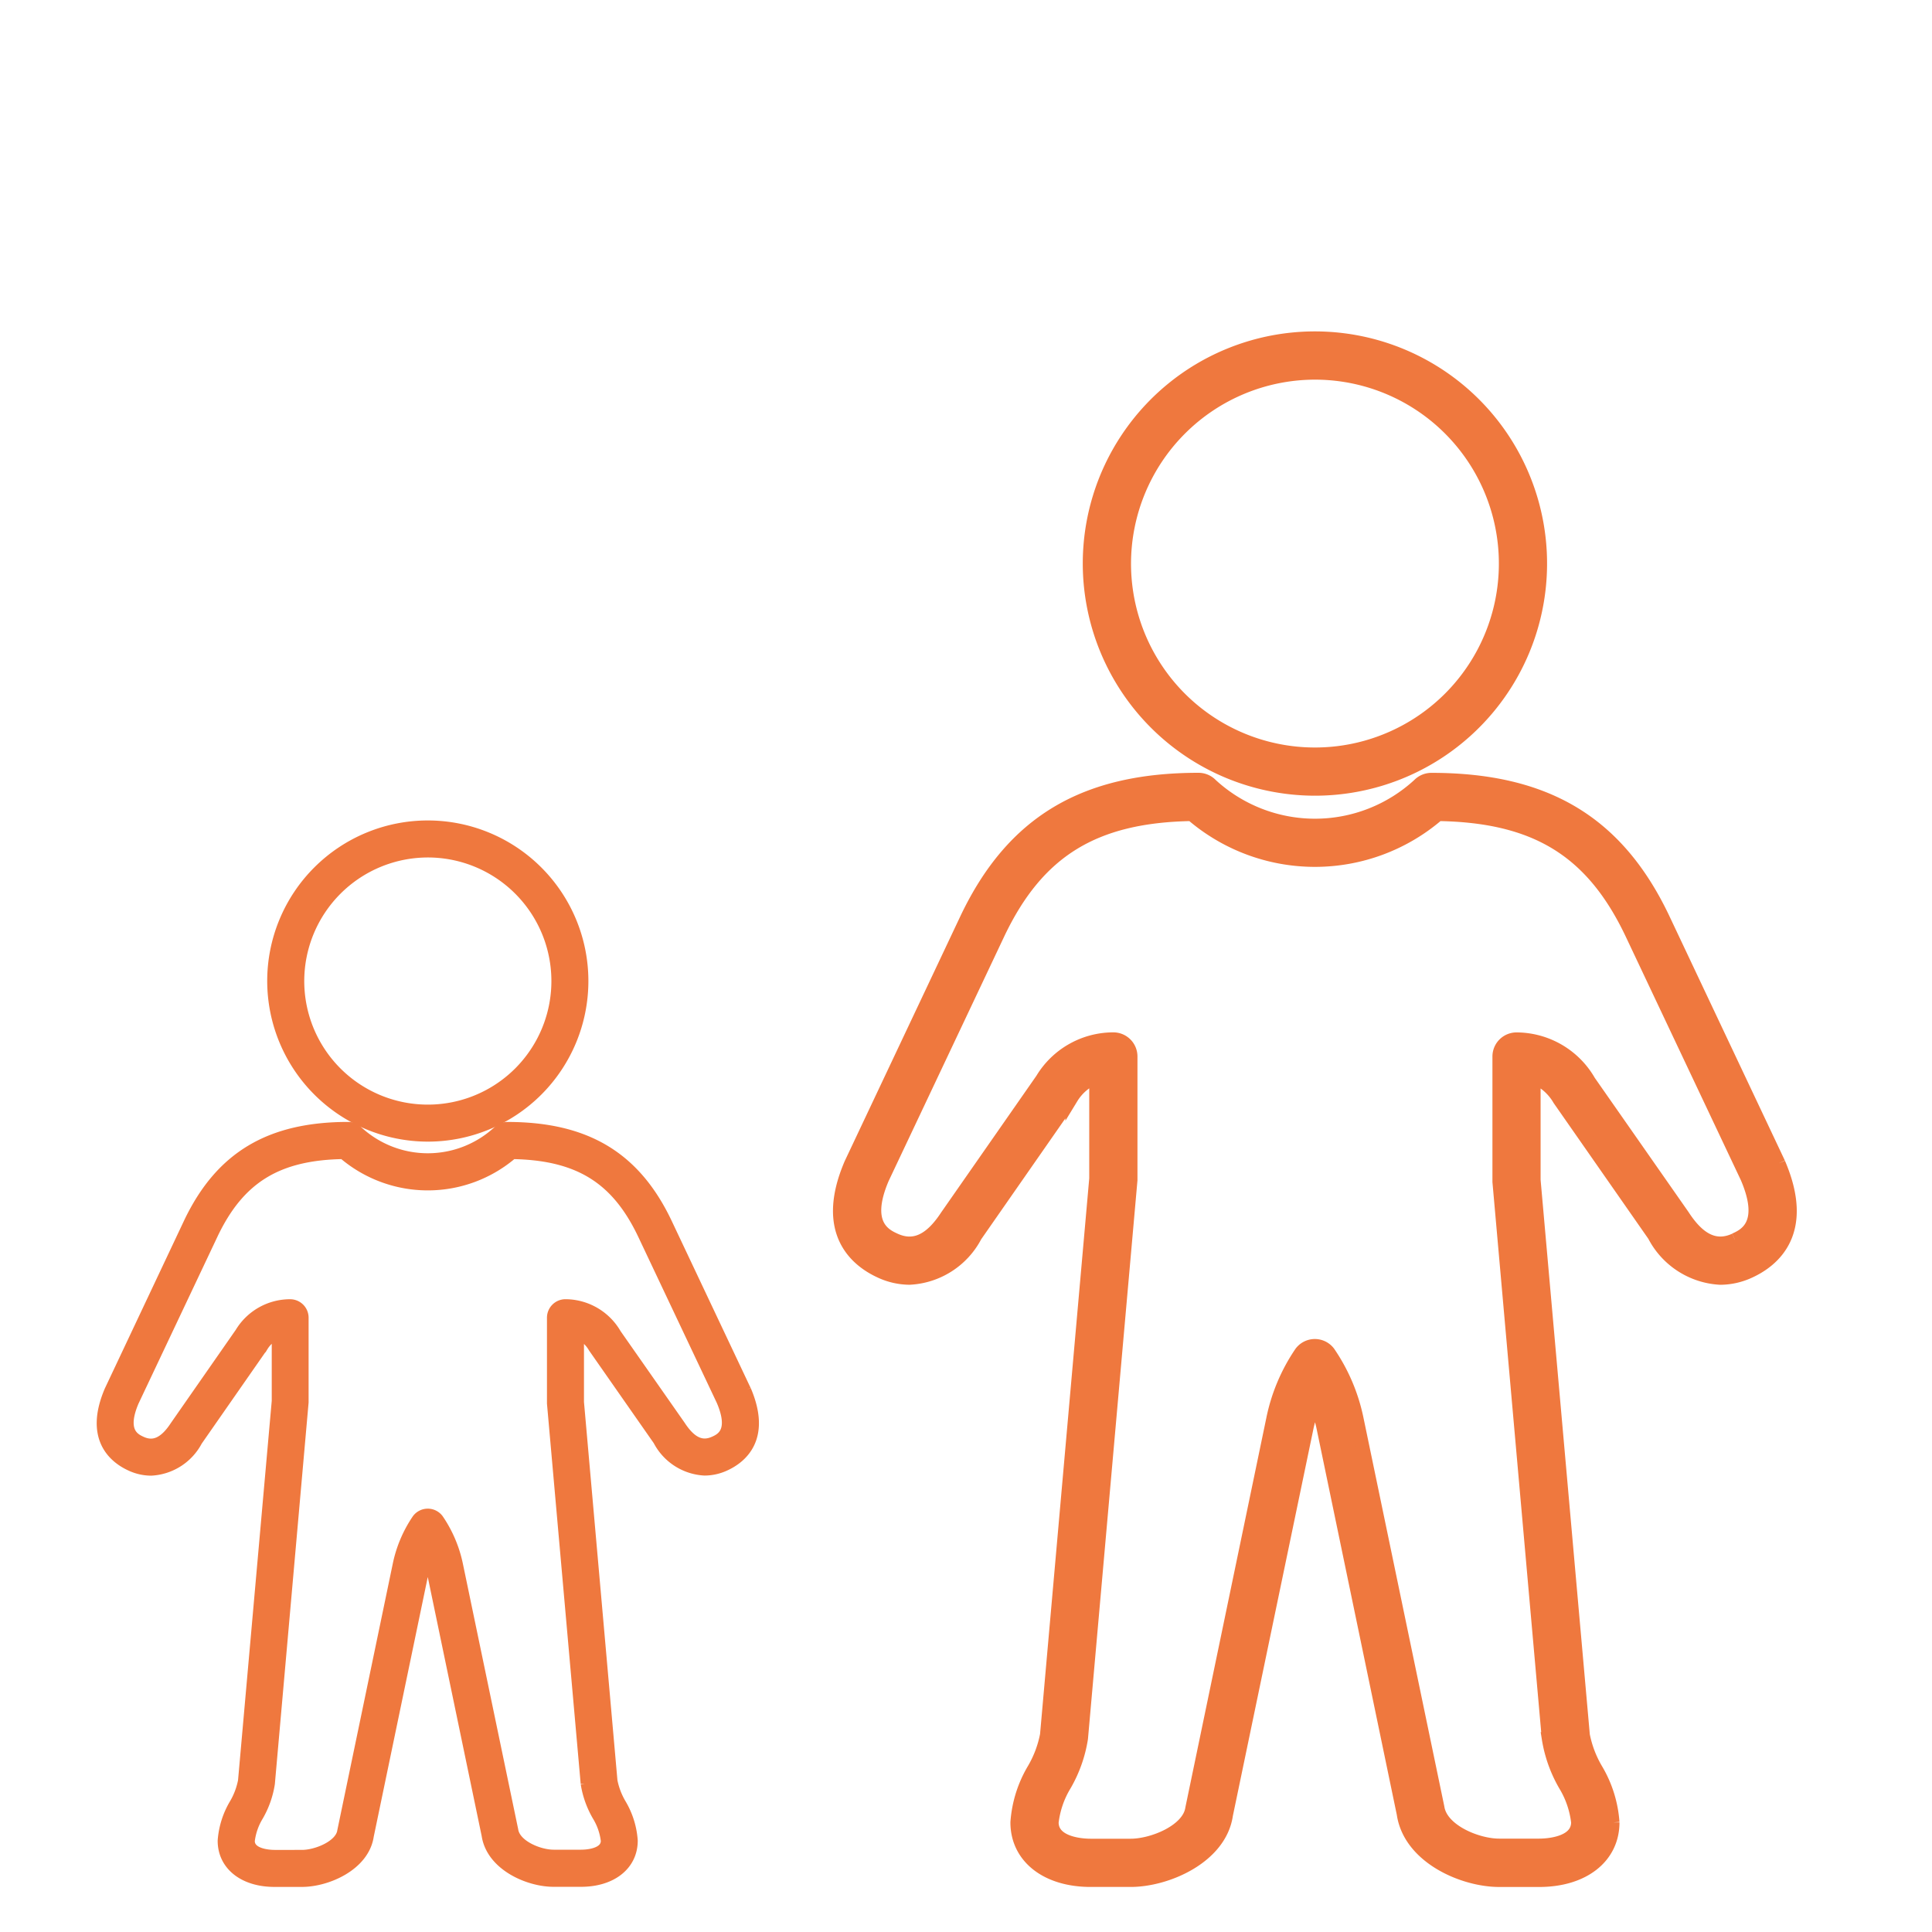
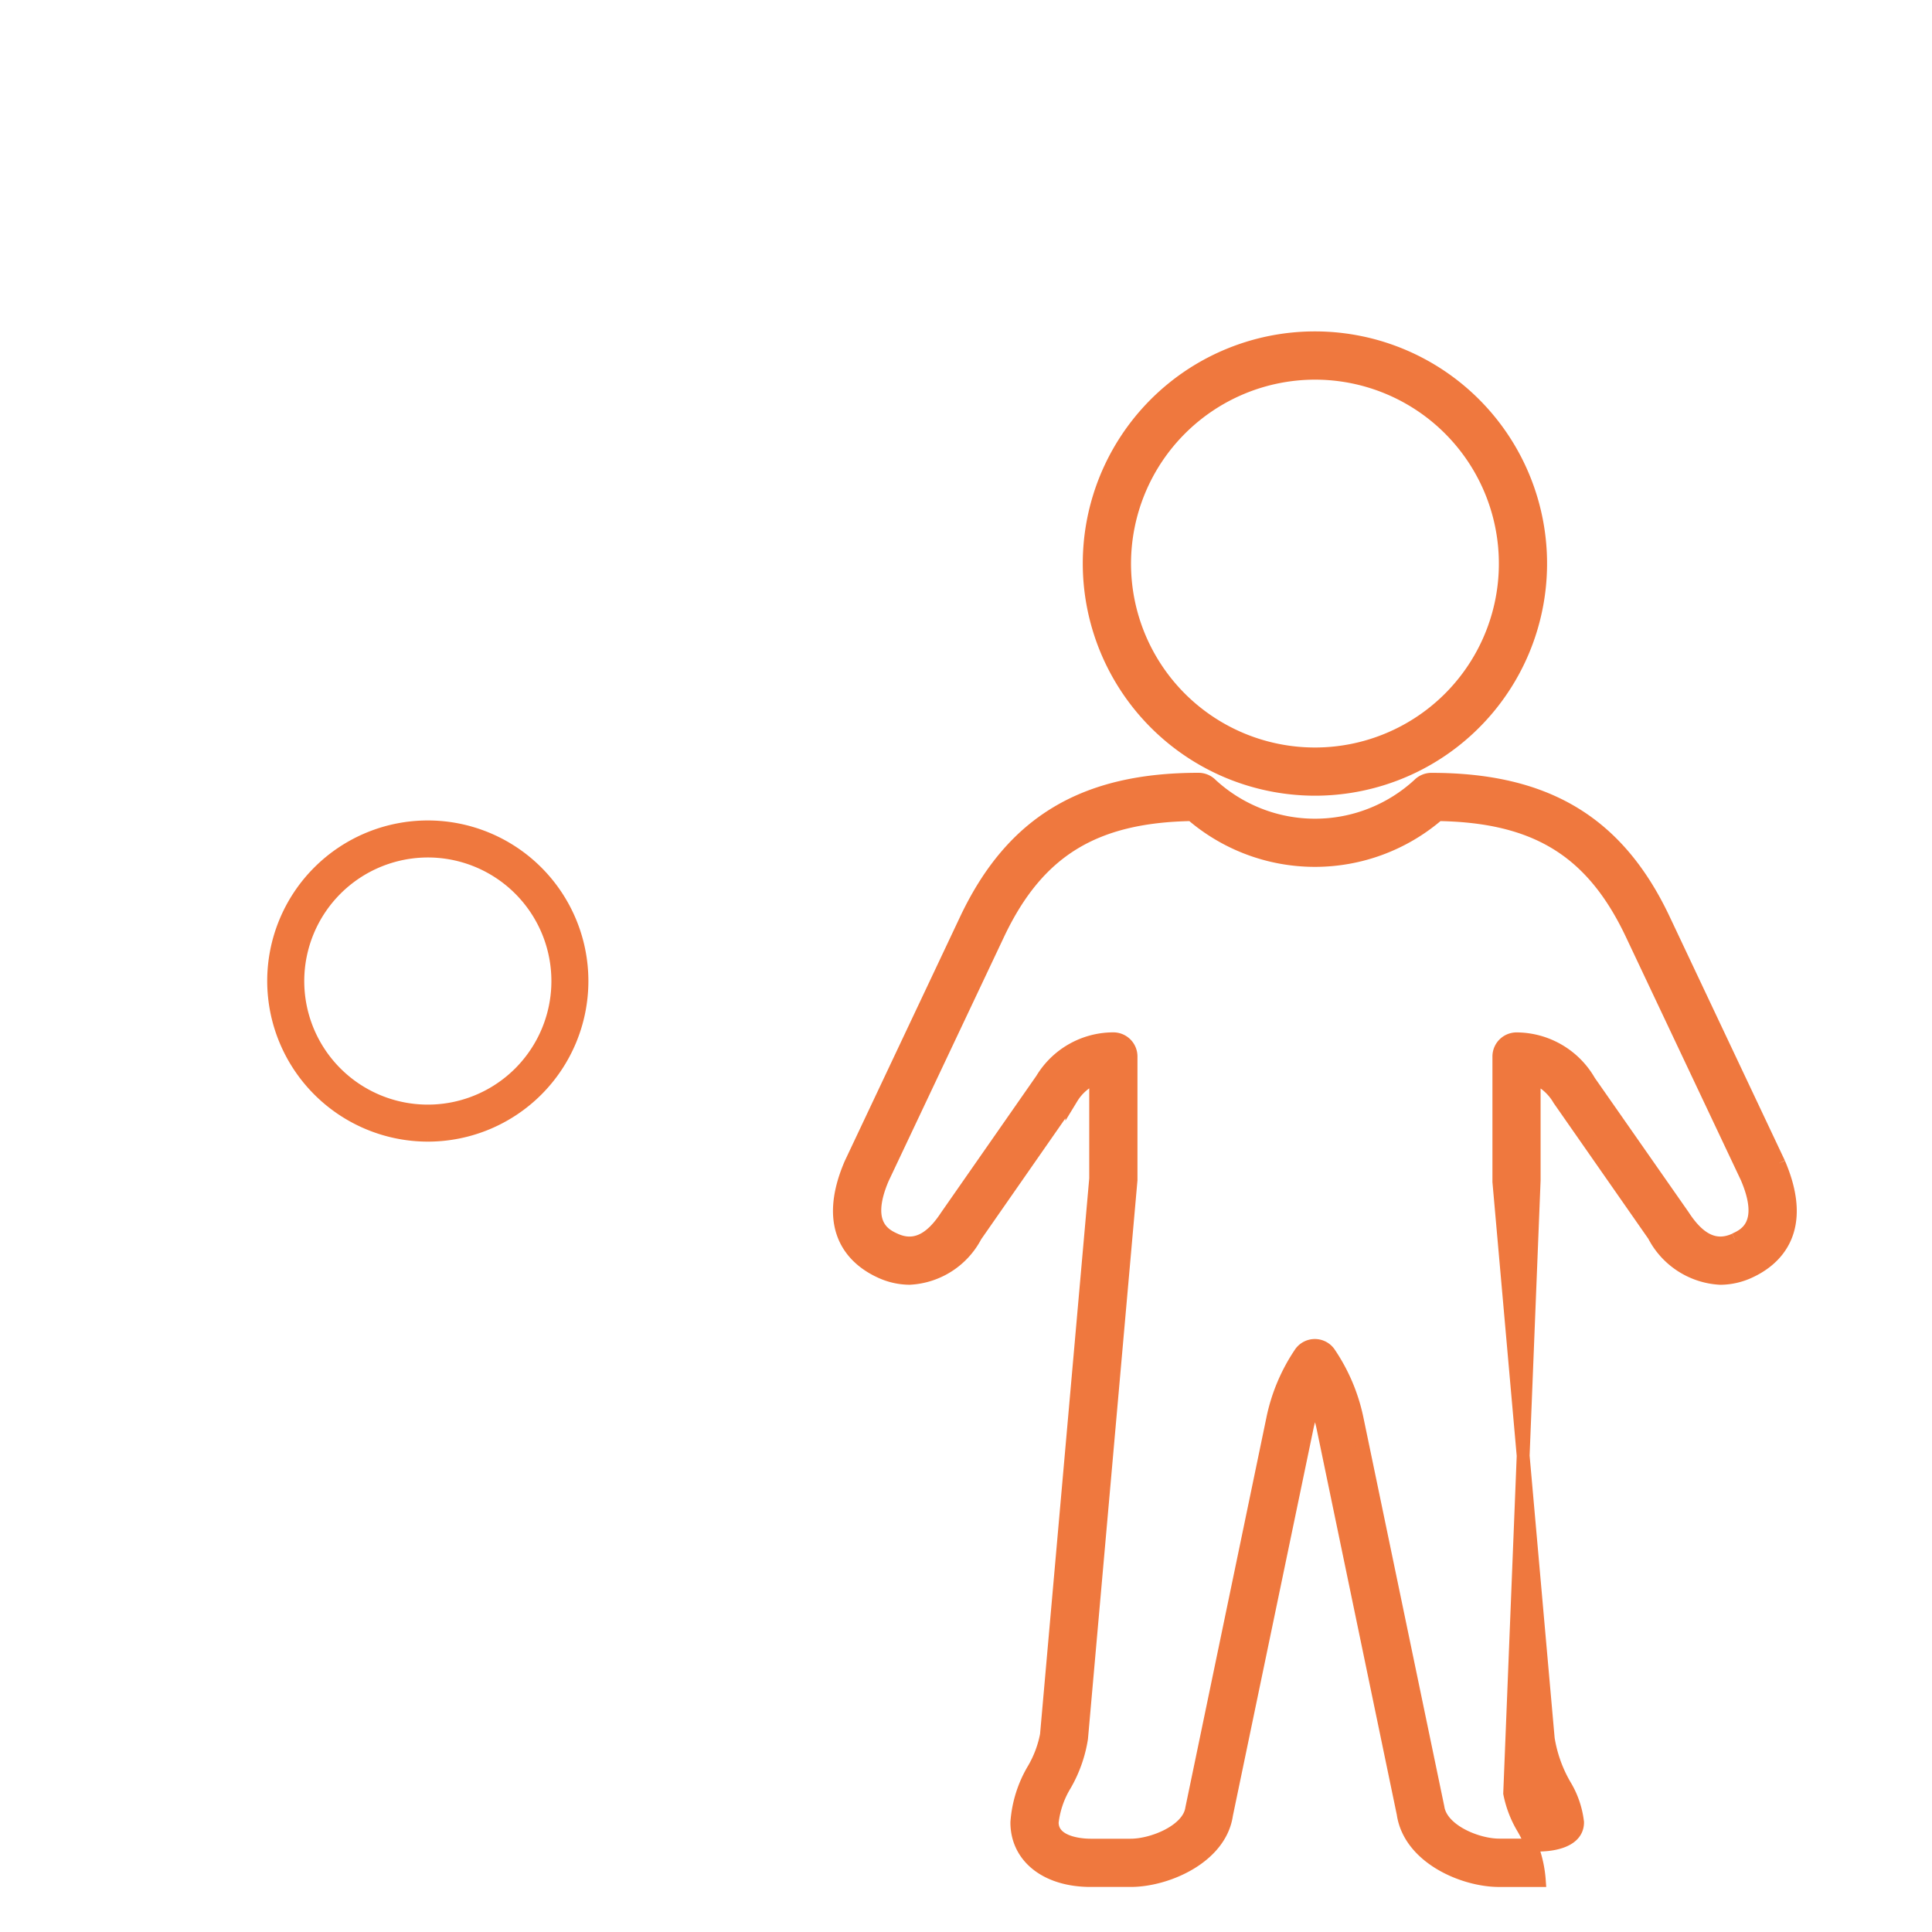
<svg xmlns="http://www.w3.org/2000/svg" width="75" height="75" viewBox="0 0 75 75">
  <g id="Group_1476" data-name="Group 1476" transform="translate(-1476 -333)">
    <g id="Group_1469" data-name="Group 1469" transform="translate(614 -10)">
      <g id="Group_1441" data-name="Group 1441" transform="translate(566 -104)">
        <g id="Group_1387" data-name="Group 1387" transform="translate(-189)">
          <rect id="Rectangle_1272" data-name="Rectangle 1272" width="75" height="75" transform="translate(485 447)" fill="none" />
        </g>
      </g>
    </g>
    <g id="Group_1466" data-name="Group 1466" transform="translate(1348.398 -950.845)">
      <g id="Group_861" data-name="Group 861" transform="translate(131.602 1315.945)">
        <g id="Group_862" data-name="Group 862" transform="translate(0)">
          <path id="Path_2753" data-name="Path 2753" d="M15.174,11.968A5.984,5.984,0,1,0,9.19,5.984a5.992,5.992,0,0,0,5.984,5.984m0-11.031a5.047,5.047,0,1,1-5.046,5.047A5.053,5.053,0,0,1,15.174.937" transform="translate(-2.567 0)" fill="#ef783e" stroke="#ef783e" stroke-width="0.5" />
-           <path id="Path_2754" data-name="Path 2754" d="M24.912,26.419l-3.075-6.506c-1.214-2.54-3.109-3.673-6.143-3.673a.471.471,0,0,0-.336.142,4.059,4.059,0,0,1-5.5,0,.47.47,0,0,0-.337-.143c-3.034,0-4.929,1.133-6.144,3.675L.3,26.434c-.78,1.82.161,2.573.792,2.862a1.858,1.858,0,0,0,.772.175,2.1,2.1,0,0,0,1.753-1.125l2.549-3.661a1.334,1.334,0,0,1,.633-.54v2.682L5.489,41.576a2.869,2.869,0,0,1-.342.908A3.2,3.2,0,0,0,4.7,43.895c0,.922.786,1.541,1.955,1.541H7.721c.96,0,2.377-.615,2.541-1.742l2.143-10.3a4.836,4.836,0,0,1,.2-.666,4.858,4.858,0,0,1,.2.657l2.139,10.278c.17,1.154,1.588,1.769,2.545,1.769h1.064c1.169,0,1.954-.619,1.954-1.541a3.18,3.18,0,0,0-.444-1.411,2.879,2.879,0,0,1-.342-.9L18.42,26.87V24.146a1.389,1.389,0,0,1,.66.585l2.514,3.6a2.107,2.107,0,0,0,1.762,1.136,1.861,1.861,0,0,0,.773-.175c.63-.288,1.57-1.043.783-2.877m-1.173,2.024c-.5.227-.939.026-1.369-.633L19.88,24.246a2.236,2.236,0,0,0-1.928-1.125.469.469,0,0,0-.469.468l0,3.322,1.309,14.761A3.585,3.585,0,0,0,19.23,42.9a2.435,2.435,0,0,1,.344.991c0,.576-.847.6-1.018.6H17.493c-.587,0-1.533-.386-1.623-1L13.724,33.189a4.856,4.856,0,0,0-.746-1.753.467.467,0,0,0-.743,0A4.855,4.855,0,0,0,11.49,33.2L9.34,43.531c-.085.582-1.03.968-1.619.968H6.659c-.17,0-1.018-.029-1.018-.6a2.445,2.445,0,0,1,.343-.992,3.576,3.576,0,0,0,.437-1.237l1.309-14.8v-3.28a.468.468,0,0,0-.468-.468,2.216,2.216,0,0,0-1.9,1.075L2.837,27.822c-.42.641-.858.85-1.361.621-.255-.117-.855-.391-.326-1.624l3.074-6.5c1.041-2.179,2.532-3.1,5.116-3.138a5,5,0,0,0,6.536,0c2.584.041,4.074.959,5.115,3.137L24.057,26.8c.536,1.25-.062,1.523-.318,1.64" transform="translate(0 -4.536)" fill="#ef783e" stroke="#ef783e" stroke-width="0.5" />
        </g>
      </g>
      <g id="Group_863" data-name="Group 863" transform="translate(160.188 1296.961)">
        <g id="Group_862-2" data-name="Group 862" transform="translate(0)">
          <path id="Path_2753-2" data-name="Path 2753" d="M17.951,17.523A8.762,8.762,0,1,0,9.19,8.761a8.773,8.773,0,0,0,8.761,8.762m0-16.151a7.39,7.39,0,1,1-7.388,7.389,7.4,7.4,0,0,1,7.388-7.389" transform="translate(0.507)" fill="#ef783e" stroke="#ef783e" stroke-width="0.5" />
-           <path id="Path_2754-2" data-name="Path 2754" d="M36.475,31.144l-4.5-9.526c-1.778-3.719-4.552-5.378-8.994-5.378a.69.69,0,0,0-.492.208,5.944,5.944,0,0,1-8.054,0,.688.688,0,0,0-.493-.21c-4.442,0-7.216,1.659-9,5.38L.433,31.166c-1.142,2.664.236,3.768,1.16,4.19a2.72,2.72,0,0,0,1.13.256A3.07,3.07,0,0,0,5.29,33.966l3.732-5.36a1.953,1.953,0,0,1,.926-.79l0,3.927L8.037,53.336a4.2,4.2,0,0,1-.5,1.33,4.678,4.678,0,0,0-.649,2.066c0,1.351,1.151,2.257,2.863,2.257h1.555c1.405,0,3.481-.9,3.721-2.55l3.138-15.075a7.081,7.081,0,0,1,.3-.975,7.113,7.113,0,0,1,.293.961L21.885,56.4c.249,1.69,2.325,2.59,3.727,2.59h1.558c1.711,0,2.862-.906,2.862-2.257a4.657,4.657,0,0,0-.65-2.066,4.215,4.215,0,0,1-.5-1.319L26.97,31.8V27.816a2.033,2.033,0,0,1,.967.857l3.68,5.276a3.085,3.085,0,0,0,2.58,1.664,2.725,2.725,0,0,0,1.131-.256c.922-.422,2.3-1.527,1.147-4.212m-1.717,2.964c-.73.332-1.375.038-2-.926l-3.647-5.22a3.273,3.273,0,0,0-2.823-1.647A.686.686,0,0,0,25.6,27l0,4.864,1.916,21.613a5.249,5.249,0,0,0,.639,1.8,3.566,3.566,0,0,1,.5,1.451c0,.843-1.241.885-1.49.885H25.612c-.86,0-2.244-.566-2.376-1.457l-3.141-15.1A7.11,7.11,0,0,0,19,38.488a.684.684,0,0,0-1.088,0,7.109,7.109,0,0,0-1.092,2.582L13.675,56.2c-.125.853-1.508,1.417-2.37,1.417H9.75c-.249,0-1.49-.042-1.49-.885a3.579,3.579,0,0,1,.5-1.452,5.236,5.236,0,0,0,.64-1.812L11.32,31.8V27a.686.686,0,0,0-.686-.686,3.245,3.245,0,0,0-2.778,1.573L4.153,33.2c-.615.939-1.257,1.244-1.992.91-.374-.171-1.251-.572-.478-2.378l4.5-9.521c1.525-3.191,3.707-4.535,7.491-4.6a7.325,7.325,0,0,0,9.57,0c3.784.06,5.965,1.4,7.49,4.593l4.49,9.5c.785,1.83-.091,2.231-.465,2.4" transform="translate(0 0.896)" fill="#ef783e" stroke="#ef783e" stroke-width="0.5" />
+           <path id="Path_2754-2" data-name="Path 2754" d="M36.475,31.144l-4.5-9.526c-1.778-3.719-4.552-5.378-8.994-5.378a.69.69,0,0,0-.492.208,5.944,5.944,0,0,1-8.054,0,.688.688,0,0,0-.493-.21c-4.442,0-7.216,1.659-9,5.38L.433,31.166c-1.142,2.664.236,3.768,1.16,4.19a2.72,2.72,0,0,0,1.13.256A3.07,3.07,0,0,0,5.29,33.966l3.732-5.36a1.953,1.953,0,0,1,.926-.79l0,3.927L8.037,53.336a4.2,4.2,0,0,1-.5,1.33,4.678,4.678,0,0,0-.649,2.066c0,1.351,1.151,2.257,2.863,2.257h1.555c1.405,0,3.481-.9,3.721-2.55l3.138-15.075a7.081,7.081,0,0,1,.3-.975,7.113,7.113,0,0,1,.293.961L21.885,56.4c.249,1.69,2.325,2.59,3.727,2.59h1.558a4.657,4.657,0,0,0-.65-2.066,4.215,4.215,0,0,1-.5-1.319L26.97,31.8V27.816a2.033,2.033,0,0,1,.967.857l3.68,5.276a3.085,3.085,0,0,0,2.58,1.664,2.725,2.725,0,0,0,1.131-.256c.922-.422,2.3-1.527,1.147-4.212m-1.717,2.964c-.73.332-1.375.038-2-.926l-3.647-5.22a3.273,3.273,0,0,0-2.823-1.647A.686.686,0,0,0,25.6,27l0,4.864,1.916,21.613a5.249,5.249,0,0,0,.639,1.8,3.566,3.566,0,0,1,.5,1.451c0,.843-1.241.885-1.49.885H25.612c-.86,0-2.244-.566-2.376-1.457l-3.141-15.1A7.11,7.11,0,0,0,19,38.488a.684.684,0,0,0-1.088,0,7.109,7.109,0,0,0-1.092,2.582L13.675,56.2c-.125.853-1.508,1.417-2.37,1.417H9.75c-.249,0-1.49-.042-1.49-.885a3.579,3.579,0,0,1,.5-1.452,5.236,5.236,0,0,0,.64-1.812L11.32,31.8V27a.686.686,0,0,0-.686-.686,3.245,3.245,0,0,0-2.778,1.573L4.153,33.2c-.615.939-1.257,1.244-1.992.91-.374-.171-1.251-.572-.478-2.378l4.5-9.521c1.525-3.191,3.707-4.535,7.491-4.6a7.325,7.325,0,0,0,9.57,0c3.784.06,5.965,1.4,7.49,4.593l4.49,9.5c.785,1.83-.091,2.231-.465,2.4" transform="translate(0 0.896)" fill="#ef783e" stroke="#ef783e" stroke-width="0.5" />
        </g>
      </g>
    </g>
  </g>
</svg>